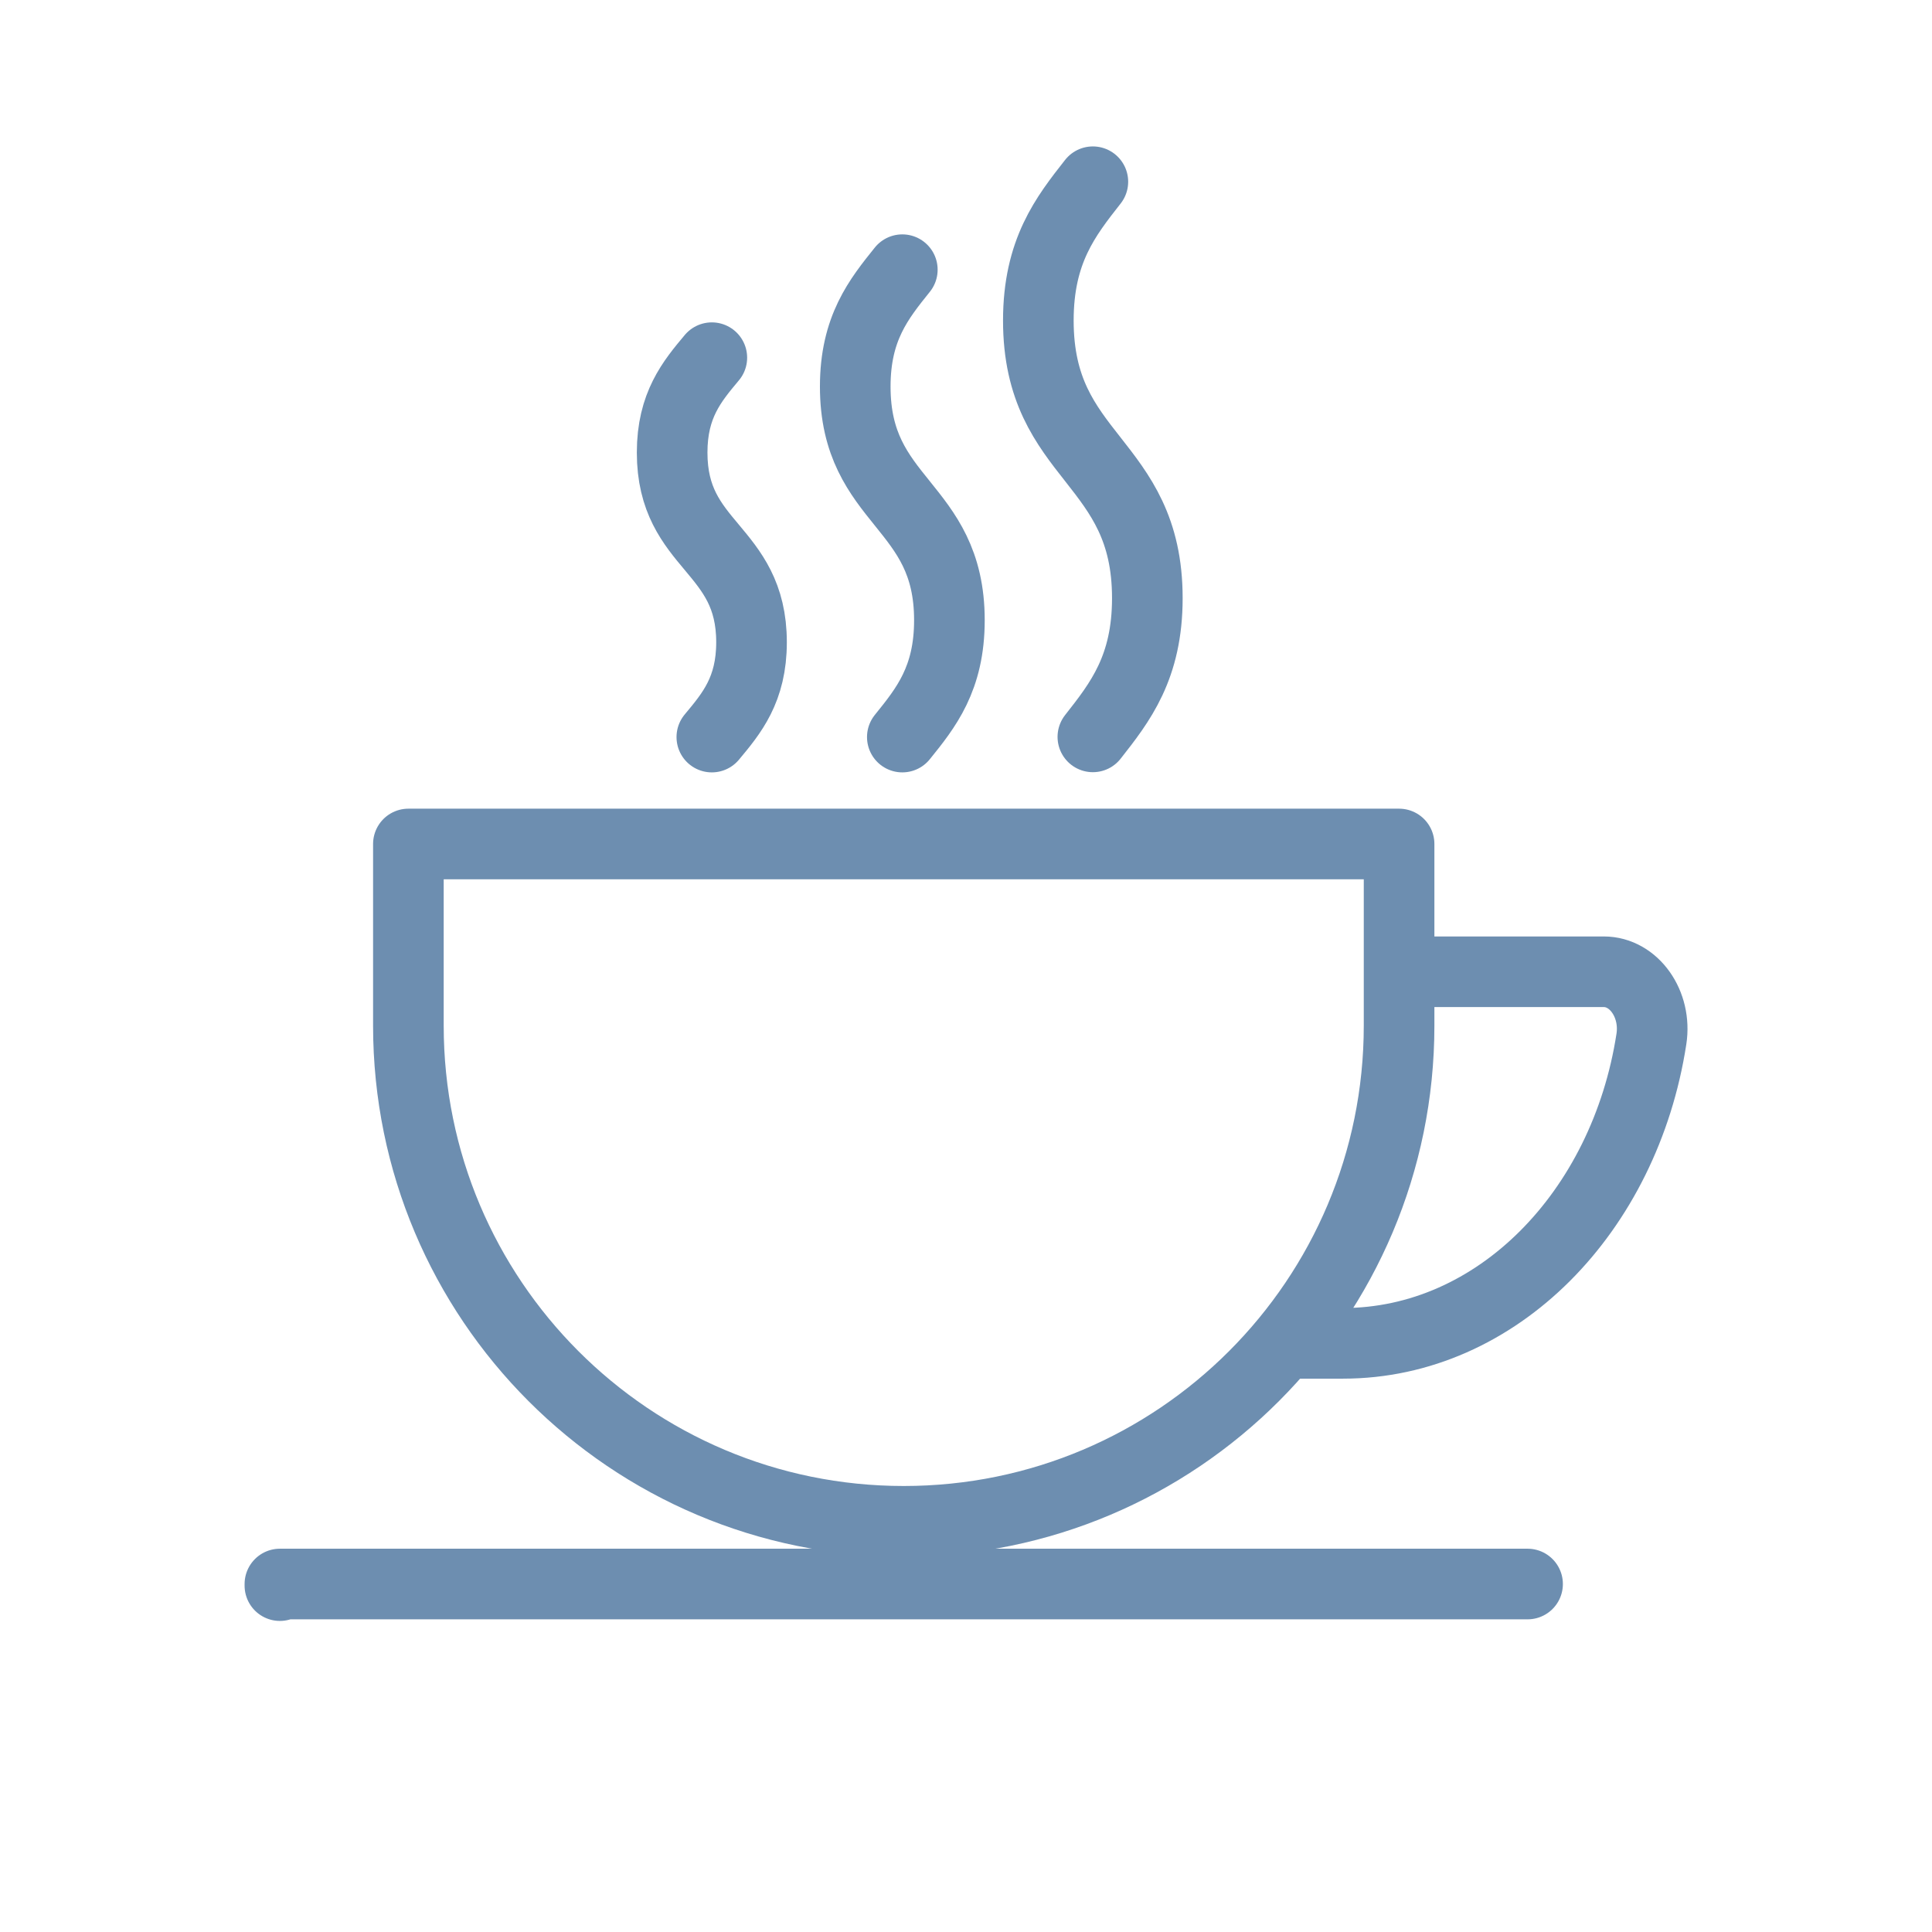
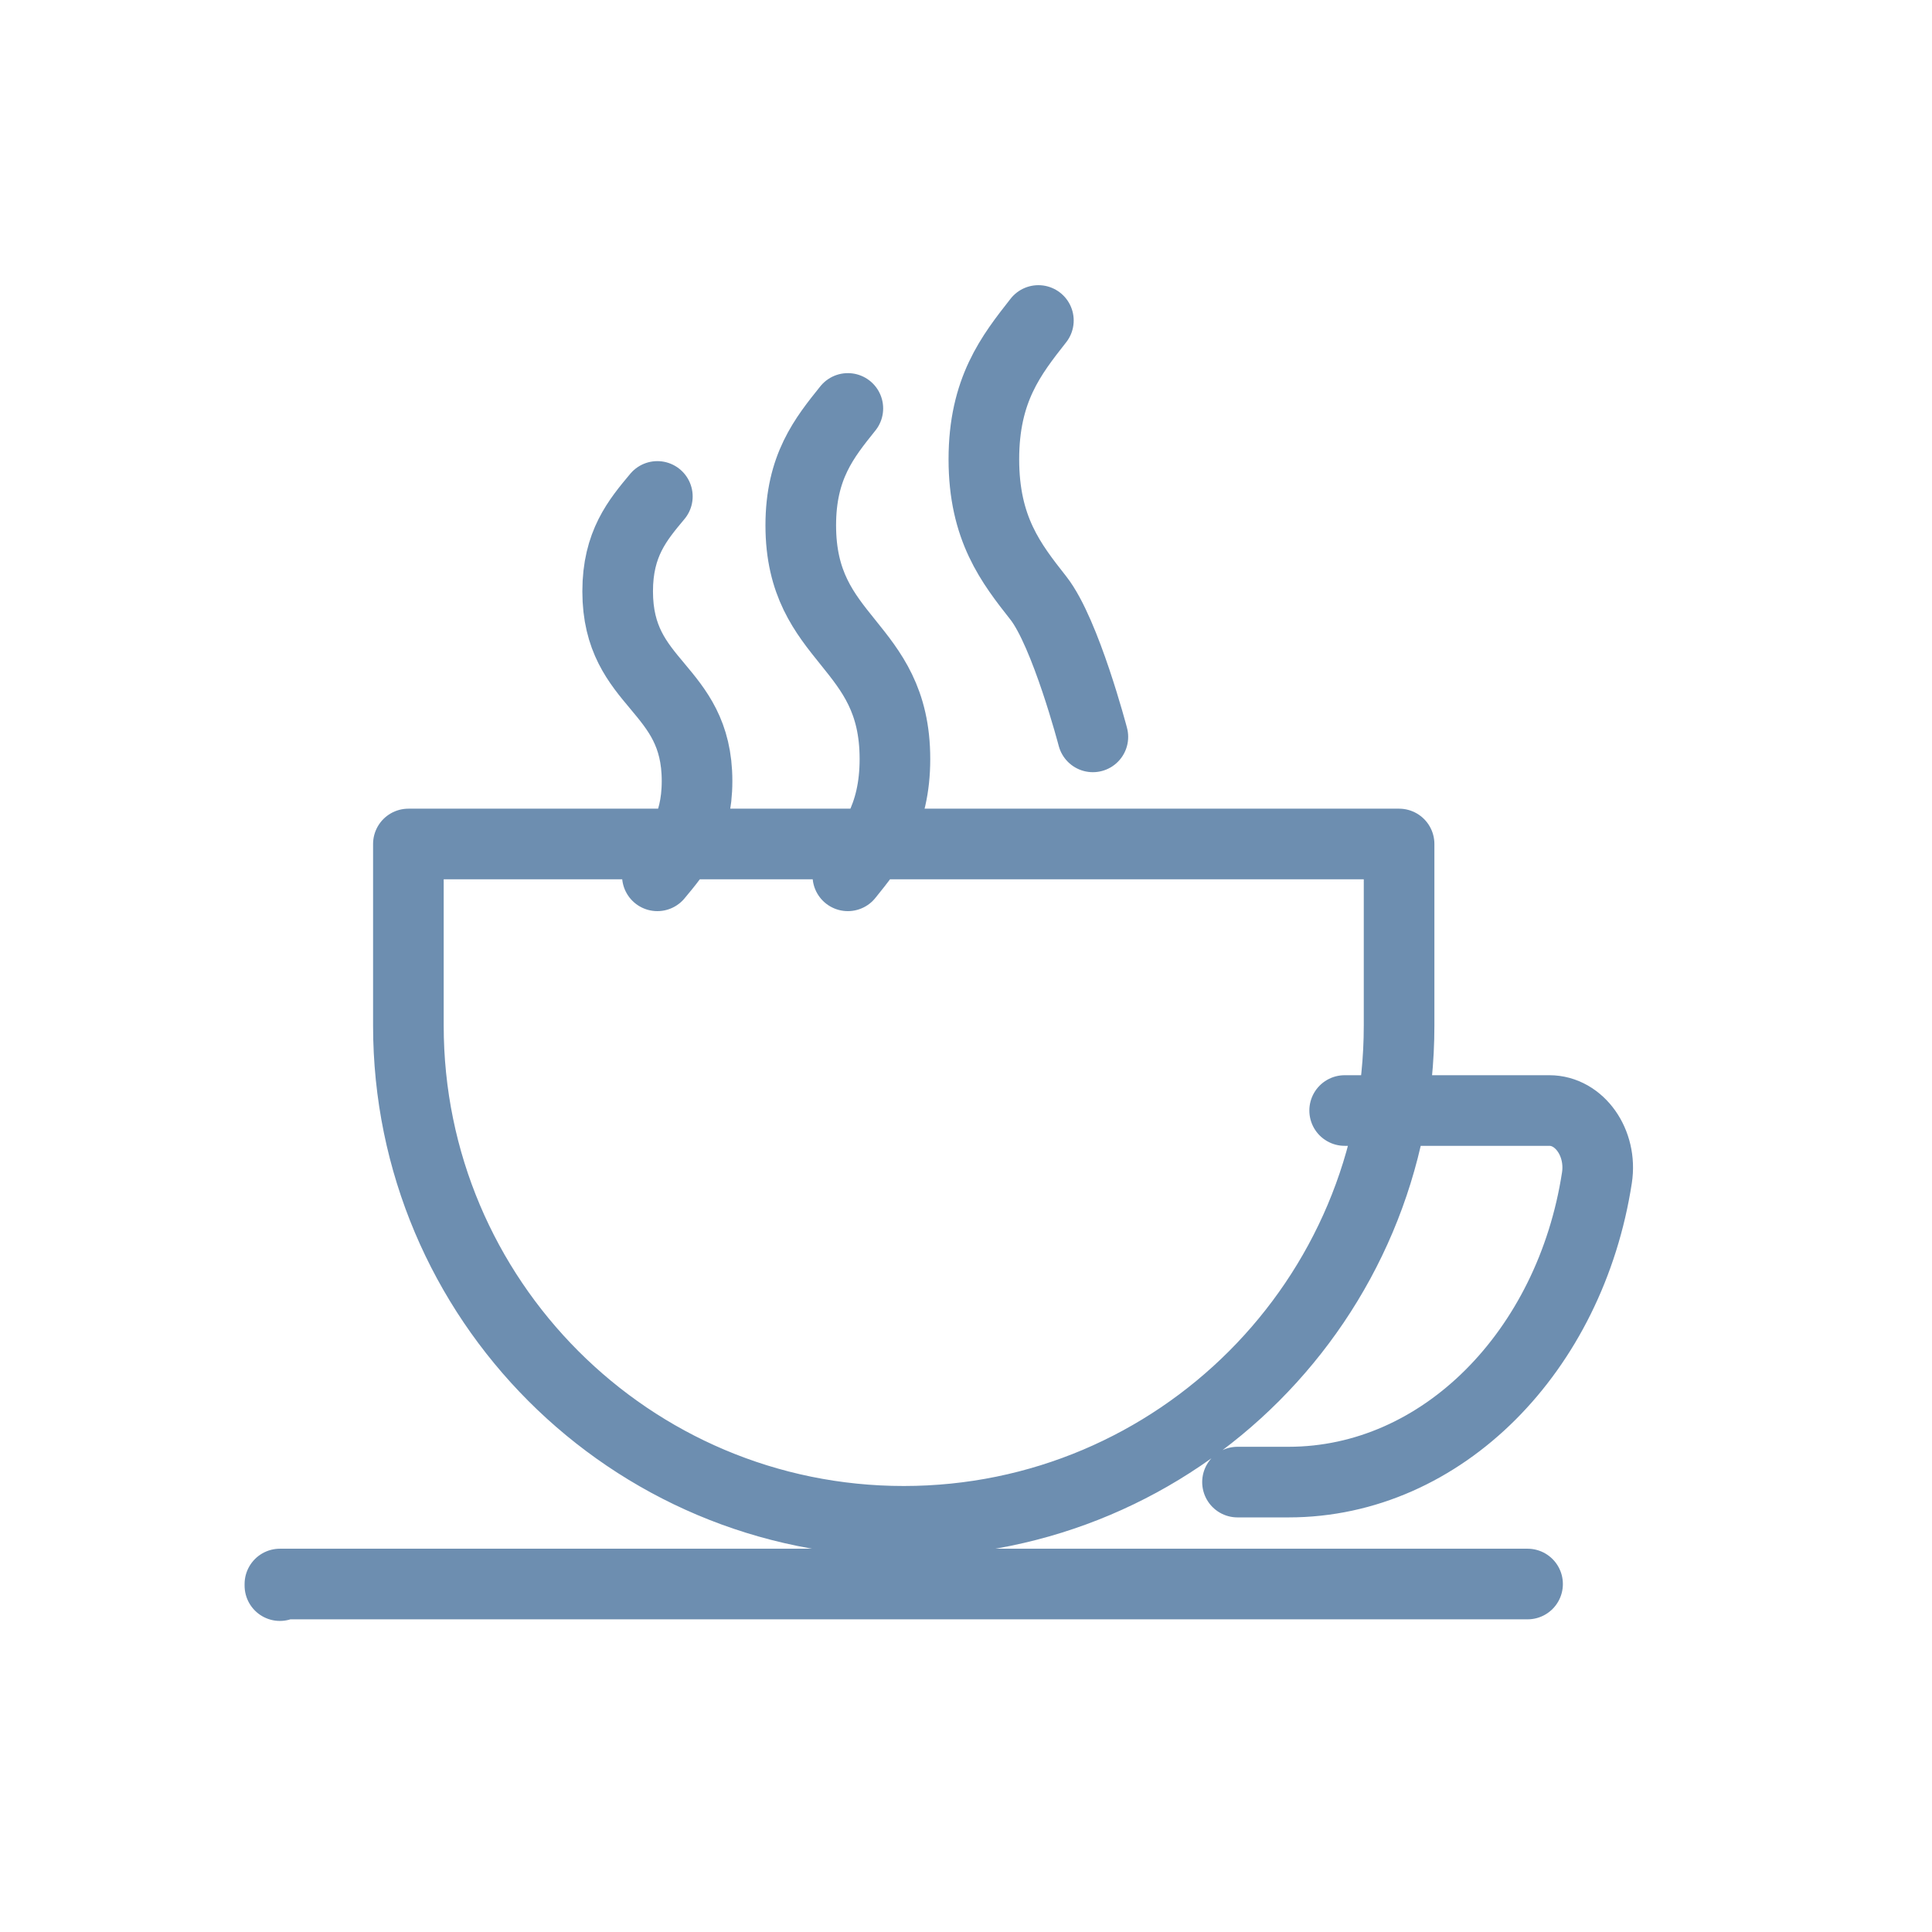
<svg xmlns="http://www.w3.org/2000/svg" id="grafik" viewBox="0 0 41.035 41.035">
-   <path d="m8.674,17.926v3.858c0,5.815,4.71,10.528,10.521,10.528s10.521-4.714,10.521-10.528v-3.858H8.674Zm-2.729,15.752v-.034h26.5m-9.233-17.993c.579-.736,1.157-1.474,1.157-2.947s-.579-2.211-1.157-2.948c-.58-.737-1.158-1.474-1.158-2.948s.579-2.211,1.158-2.948m-4.047,11.795c.501-.62,1-1.24,1-2.482s-.5-1.86-1-2.481c-.5-.62-1-1.241-1-2.482s.501-1.86,1-2.482m-4.046,9.927c.421-.504.843-1.007.843-2.014s-.422-1.511-.843-2.015c-.422-.503-.843-1.007-.843-2.014s.421-1.511.843-2.015m14.598,13.043h4.348c.638,0,1.125.685,1.01,1.429-.566,3.676-3.283,6.463-6.549,6.463h-1.085" style="fill:none; stroke:#6d8eb0; stroke-linecap:round; stroke-linejoin:round; stroke-width:1.5px;" />
+   <path d="m8.674,17.926v3.858c0,5.815,4.71,10.528,10.521,10.528s10.521-4.714,10.521-10.528v-3.858H8.674Zm-2.729,15.752v-.034h26.5m-9.233-17.993s-.579-2.211-1.157-2.948c-.58-.737-1.158-1.474-1.158-2.948s.579-2.211,1.158-2.948m-4.047,11.795c.501-.62,1-1.24,1-2.482s-.5-1.86-1-2.481c-.5-.62-1-1.241-1-2.482s.501-1.86,1-2.482m-4.046,9.927c.421-.504.843-1.007.843-2.014s-.422-1.511-.843-2.015c-.422-.503-.843-1.007-.843-2.014s.421-1.511.843-2.015m14.598,13.043h4.348c.638,0,1.125.685,1.01,1.429-.566,3.676-3.283,6.463-6.549,6.463h-1.085" style="fill:none; stroke:#6d8eb0; stroke-linecap:round; stroke-linejoin:round; stroke-width:1.5px;" />
</svg>